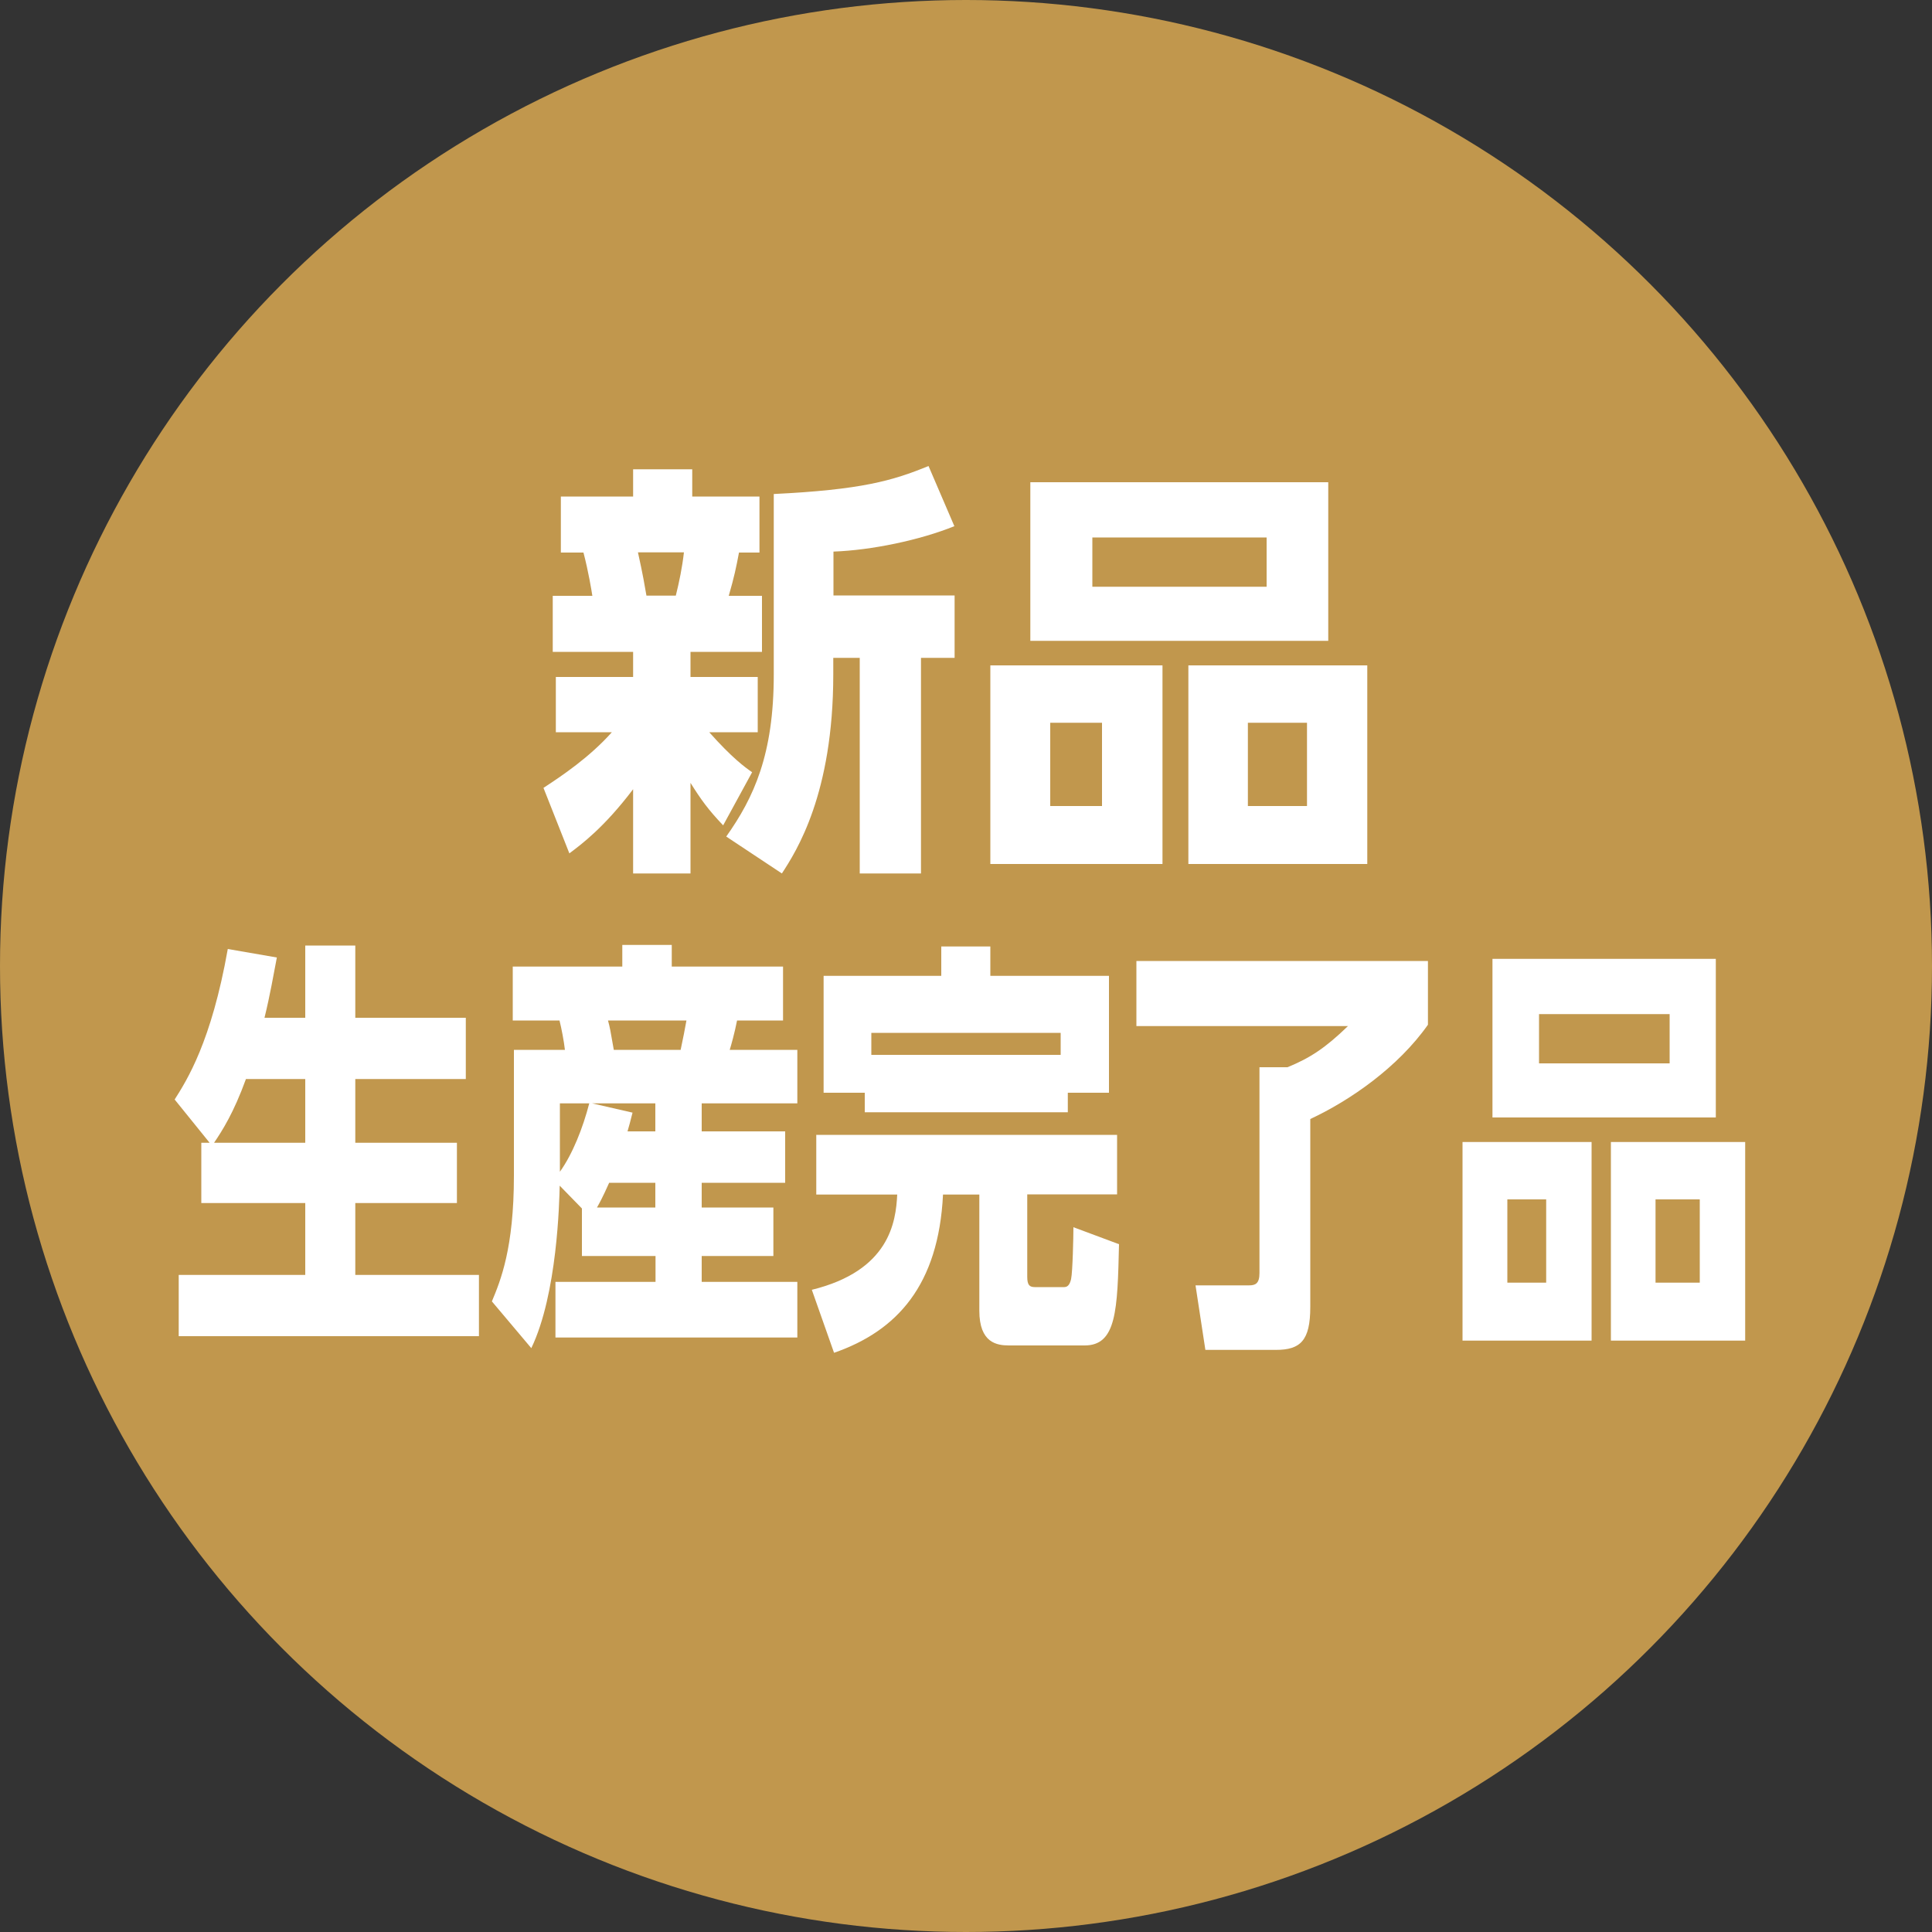
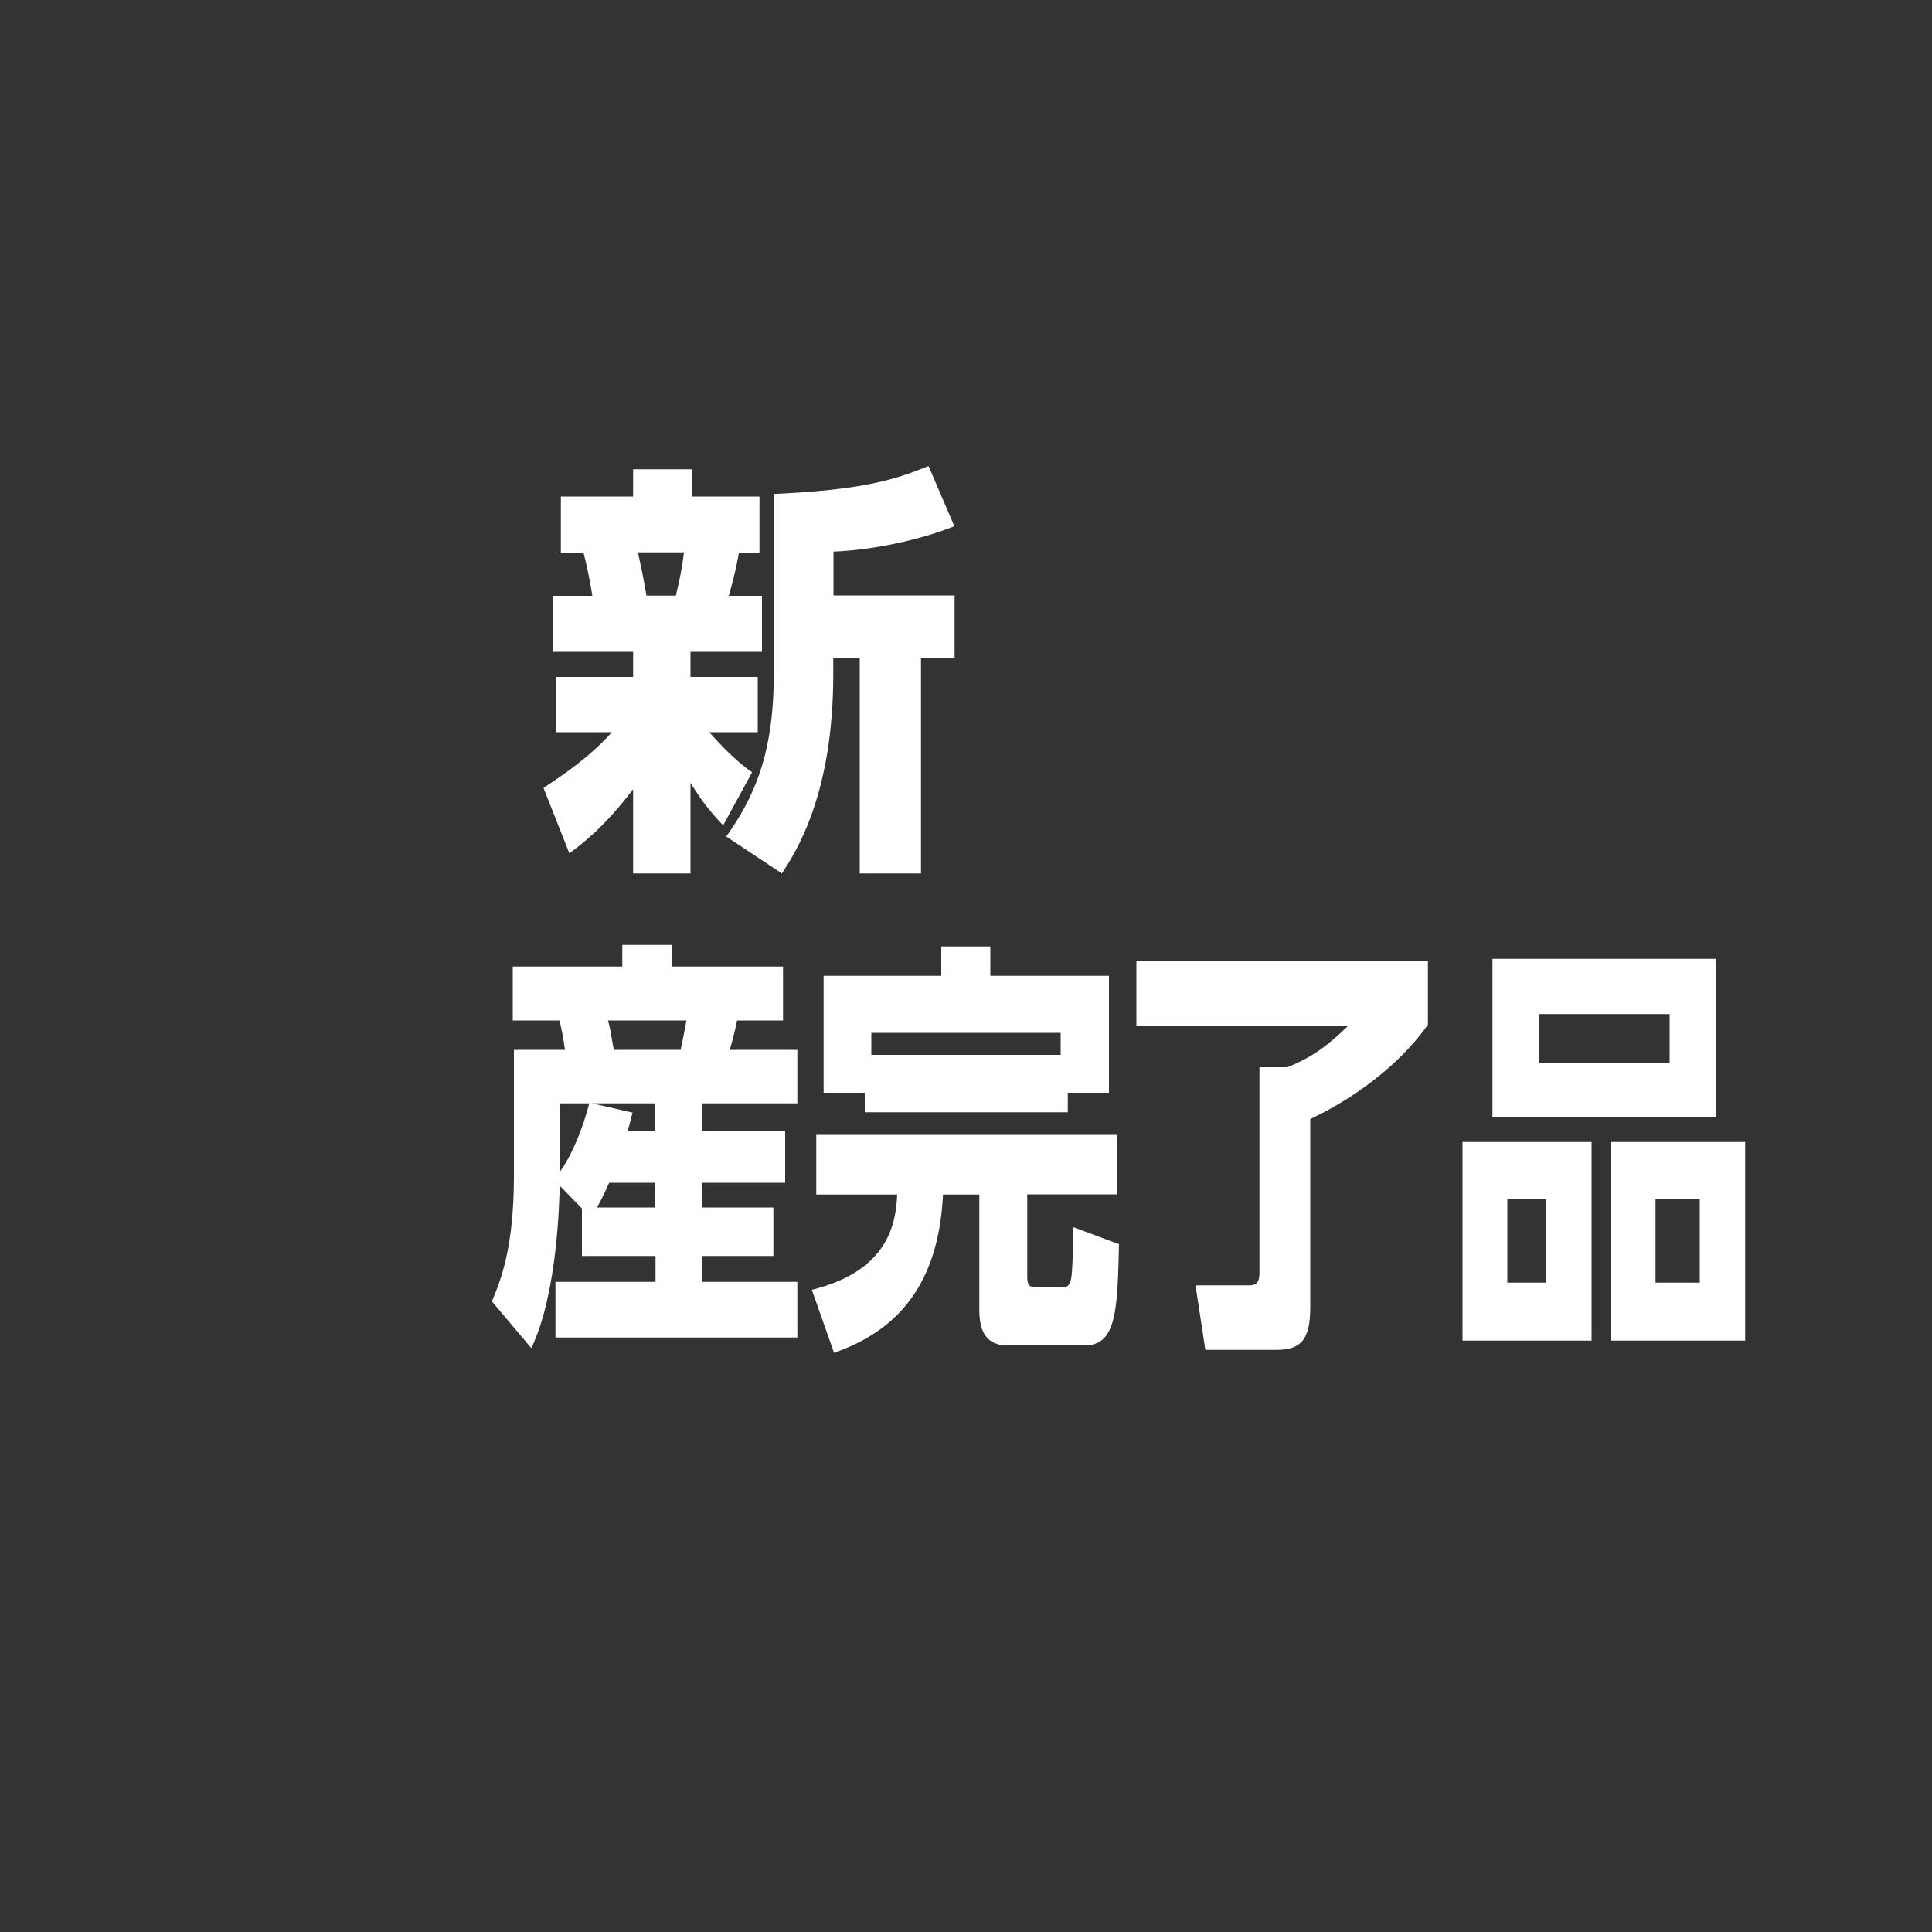
<svg xmlns="http://www.w3.org/2000/svg" id="_レイヤー_2" data-name="レイヤー 2" viewBox="0 0 100 100">
  <rect x="0" y="0" width="100" height="100" fill="#333333" stroke="none" />
  <defs>
    <style>
      .cls-1 {
        fill: #c1974d;
      }

      .cls-1, .cls-2 {
        stroke-width: 0px;
      }

      .cls-2 {
        fill: #fff;
      }
    </style>
  </defs>
  <g id="_アイコン" data-name="アイコン">
-     <circle class="cls-1" cx="50" cy="50" r="50" />
    <g>
      <g>
        <path class="cls-2" d="M28.13,40.78c.95-.62,2.38-1.58,3.54-2.88h-2.9v-2.86h4v-1.3h-4.16v-2.9h2.05c-.04-.26-.2-1.25-.46-2.24h-1.17v-2.9h3.74v-1.41h3.06v1.41h3.48v2.9h-1.06c-.15.79-.24,1.23-.53,2.24h1.72v2.9h-3.7v1.3h3.48v2.86h-2.51c1.19,1.34,1.87,1.83,2.22,2.07l-1.5,2.75c-.77-.81-1.14-1.32-1.69-2.2v4.69h-2.97v-4.36c-1.5,1.98-2.66,2.84-3.3,3.32l-1.34-3.39ZM33.02,28.59c.26,1.17.35,1.72.44,2.24h1.52c.18-.73.33-1.45.42-2.24h-2.38ZM49.41,27.23c-1.8.73-4.31,1.25-6.27,1.32v2.27h6.27v3.23h-1.74v11.16h-3.17v-11.16h-1.37v.86c0,6.18-1.91,9.15-2.66,10.3l-2.88-1.91c1.43-2.02,2.46-4.25,2.46-8.38v-9.35c4.51-.22,6.14-.68,8.01-1.45l1.34,3.12Z" />
-         <path class="cls-2" d="M60.17,34.44v10.28h-8.91v-10.28h8.91ZM68.75,24.96v8.21h-15.42v-8.21h15.42ZM54.36,37.41v4.31h2.68v-4.31h-2.68ZM56.54,27.82v2.55h9.02v-2.55h-9.02ZM70.77,34.44v10.28h-9.26v-10.28h9.26ZM64.59,37.41v4.31h3.06v-4.31h-3.06Z" />
      </g>
      <g>
-         <path class="cls-2" d="M10.85,59.15l-1.81-2.24c.64-1.01,1.9-2.99,2.75-7.79l2.54.44c-.17.88-.35,1.94-.64,3.12h2.11v-3.74h2.59v3.74h5.72v3.17h-5.72v3.3h5.26v3.12h-5.26v3.72h6.4v3.17h-15.54v-3.17h6.55v-3.72h-5.38v-3.12h.43ZM15.8,59.15v-3.3h-3.07c-.64,1.76-1.22,2.66-1.65,3.3h4.72Z" />
        <path class="cls-2" d="M30.11,62.54l-1.14-1.17c-.02.81-.12,5.61-1.47,8.41l-2.04-2.42c.45-1.08,1.14-2.75,1.14-6.51v-6.51h2.64c-.05-.44-.17-1.08-.28-1.52h-2.42v-2.79h5.67v-1.12h2.56v1.12h5.76v2.79h-2.38c-.12.62-.31,1.3-.38,1.52h3.5v2.77h-4.95v1.45h4.32v2.66h-4.32v1.28h3.71v2.51h-3.71v1.34h4.95v2.88h-12.52v-2.88h5.18v-1.34h-3.81v-2.46ZM28.98,57.11v3.54c.66-.92,1.19-2.27,1.52-3.54h-1.52ZM33.92,58.56v-1.45h-3.27l2.09.48c-.12.48-.17.66-.26.97h1.44ZM33.92,62.5v-1.28h-2.39c-.35.79-.53,1.1-.63,1.28h3.02ZM31.47,52.82c.1.37.12.48.3,1.52h3.46c.15-.73.2-.95.3-1.52h-4.06Z" />
        <path class="cls-2" d="M42.23,58.74h15.59v3.08h-4.65v4.27c0,.44.13.53.4.53h1.52c.21,0,.3-.2.35-.42.08-.37.12-2.2.12-2.68l2.36.88c-.08,3.43-.13,5.24-1.78,5.24h-3.91c-.63,0-1.54-.13-1.54-1.8v-6.01h-1.88c-.23,4.69-2.38,7.06-5.64,8.19l-1.15-3.26c4.03-.99,4.35-3.52,4.42-4.93h-4.19v-3.08ZM44.76,56.56h-2.13v-6.05h6.09v-1.52h2.54v1.52h6.14v6.05h-2.13v1.01h-10.51v-1.01ZM54.9,54.6v-1.14h-9.8v1.14h9.8Z" />
        <path class="cls-2" d="M73.91,49.74v3.3c-1.55,2.2-4.03,3.92-6.09,4.88v9.73c0,1.74-.51,2.22-1.78,2.22h-3.65l-.51-3.34h2.77c.33,0,.54-.09.54-.64v-10.65h1.45c1.17-.48,1.95-.99,3.13-2.13h-10.95v-3.37h15.08Z" />
        <path class="cls-2" d="M82.38,59.11v10.28h-6.68v-10.28h6.68ZM88.81,49.63v8.21h-11.56v-8.21h11.56ZM78.02,62.08v4.31h2.01v-4.31h-2.01ZM79.66,52.49v2.55h6.76v-2.55h-6.76ZM90.33,59.11v10.28h-6.95v-10.28h6.95ZM85.69,62.08v4.31h2.29v-4.31h-2.29Z" />
      </g>
    </g>
  </g>
</svg>